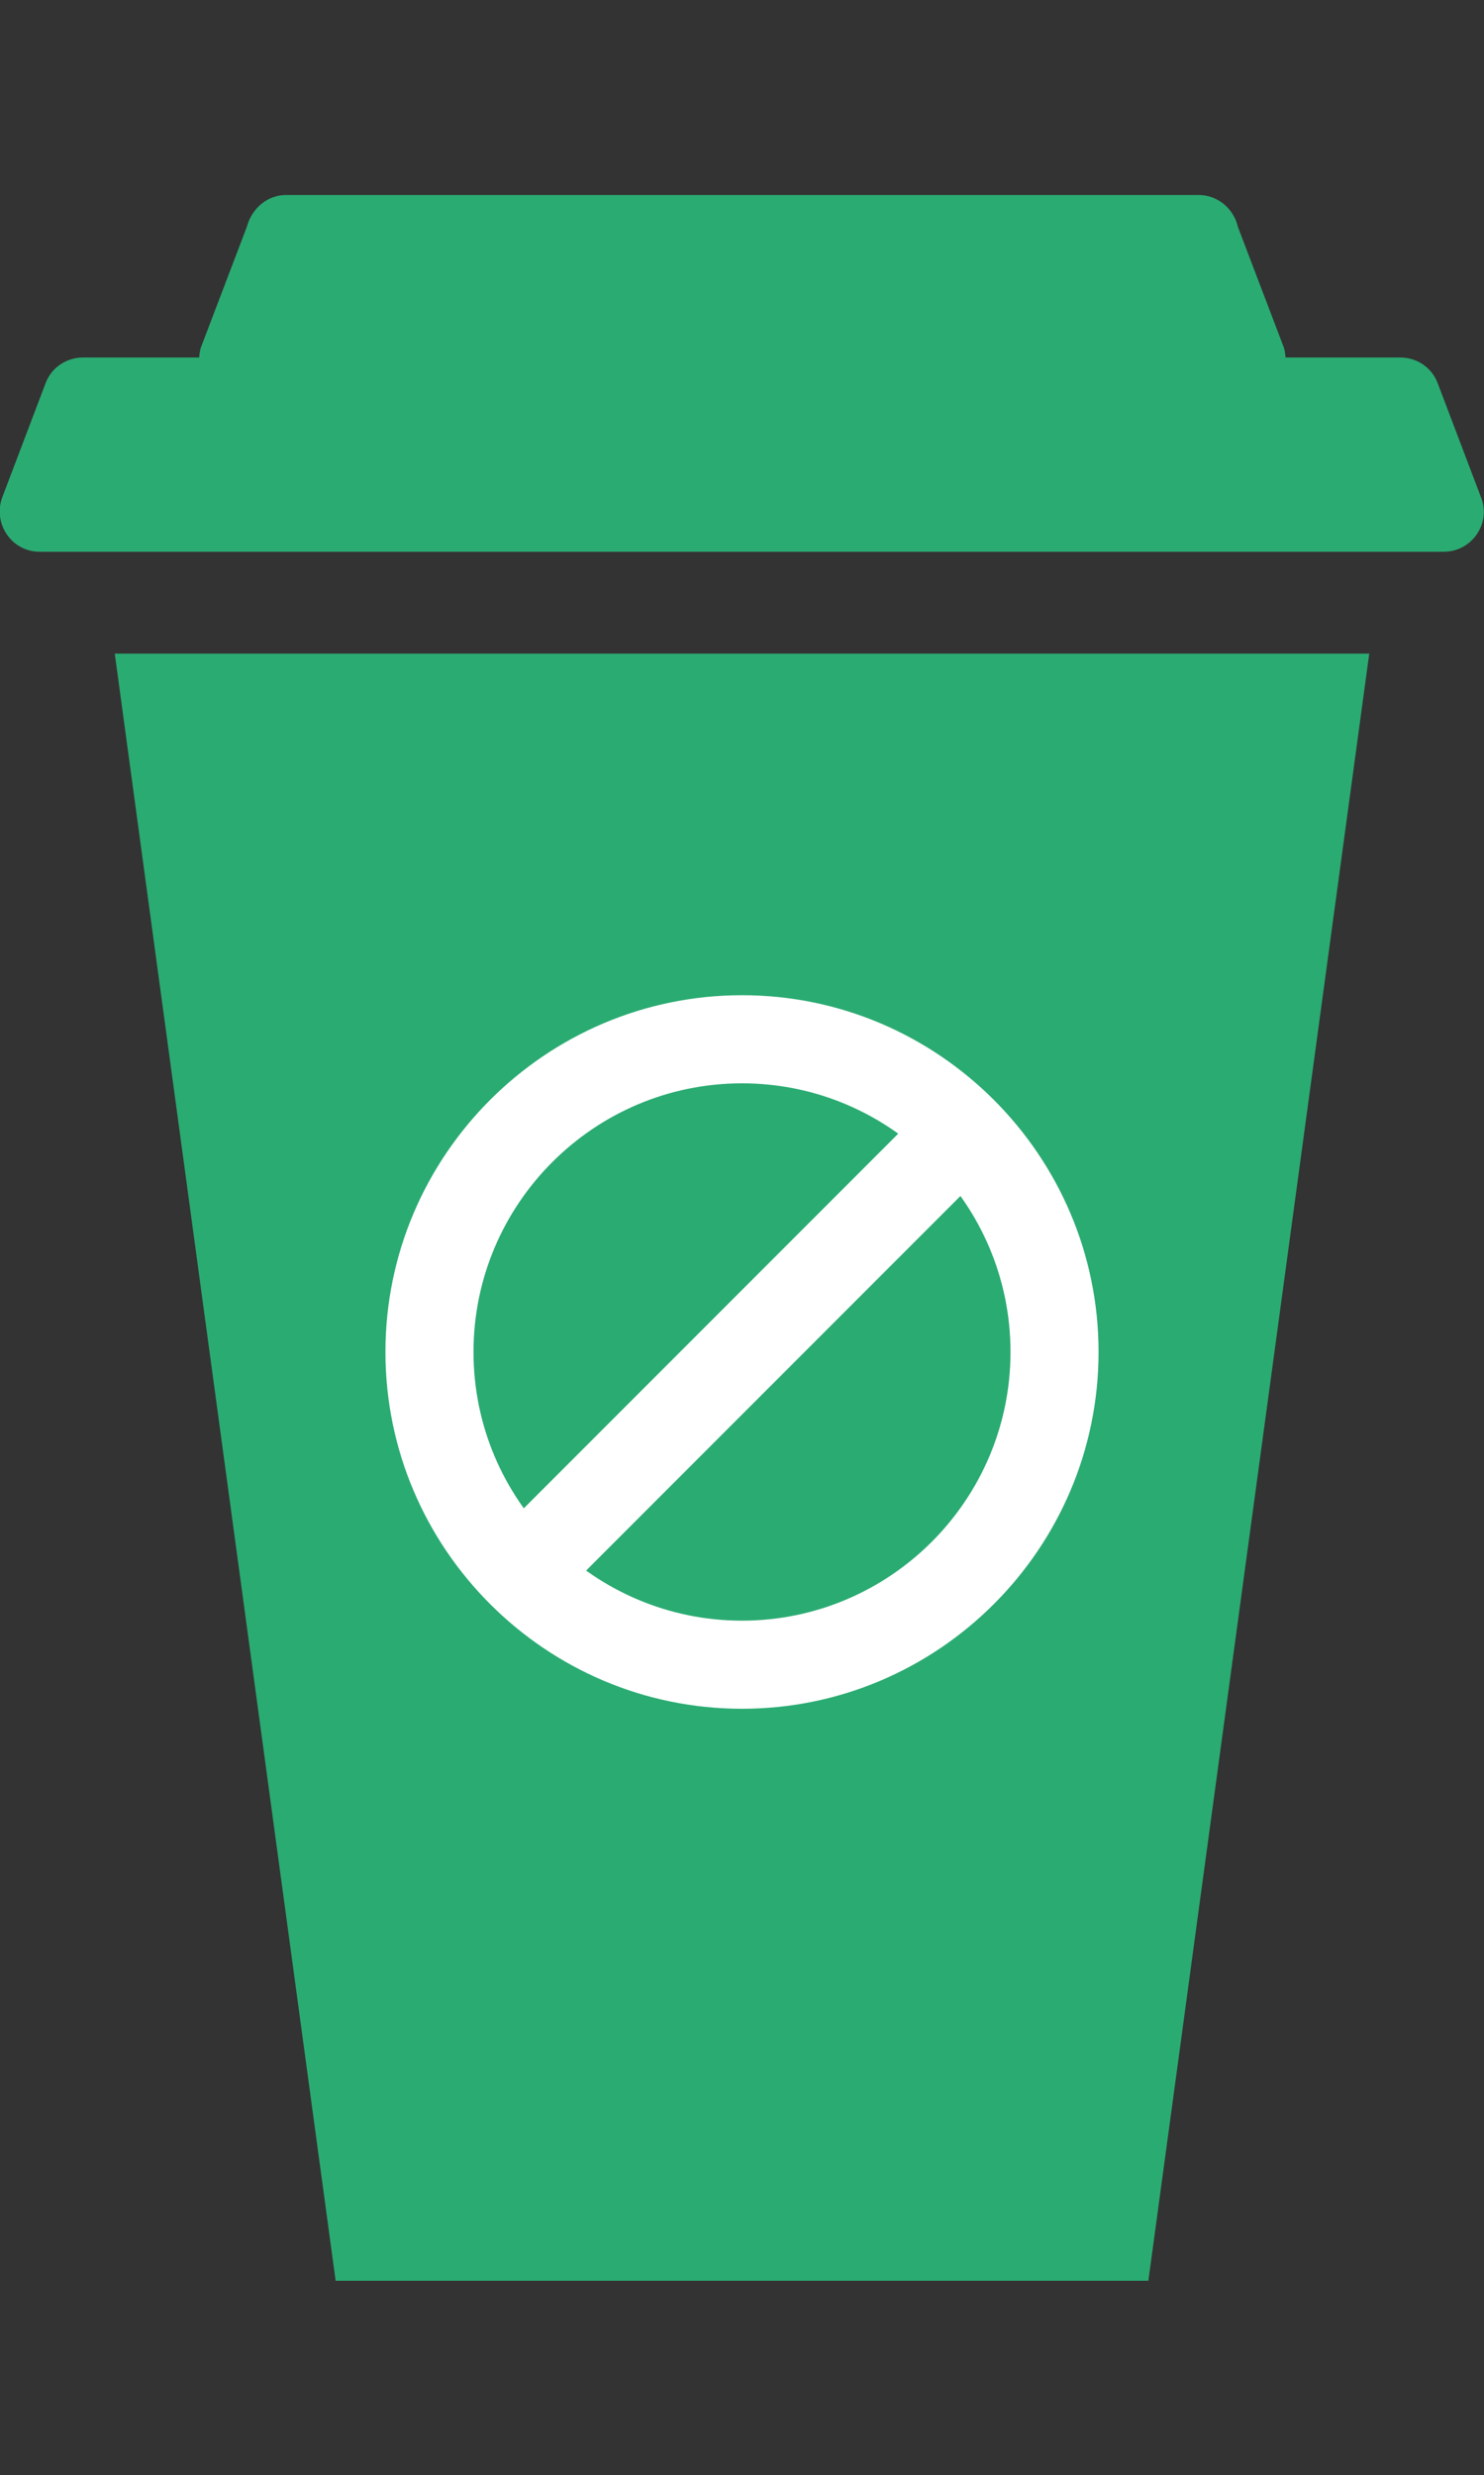
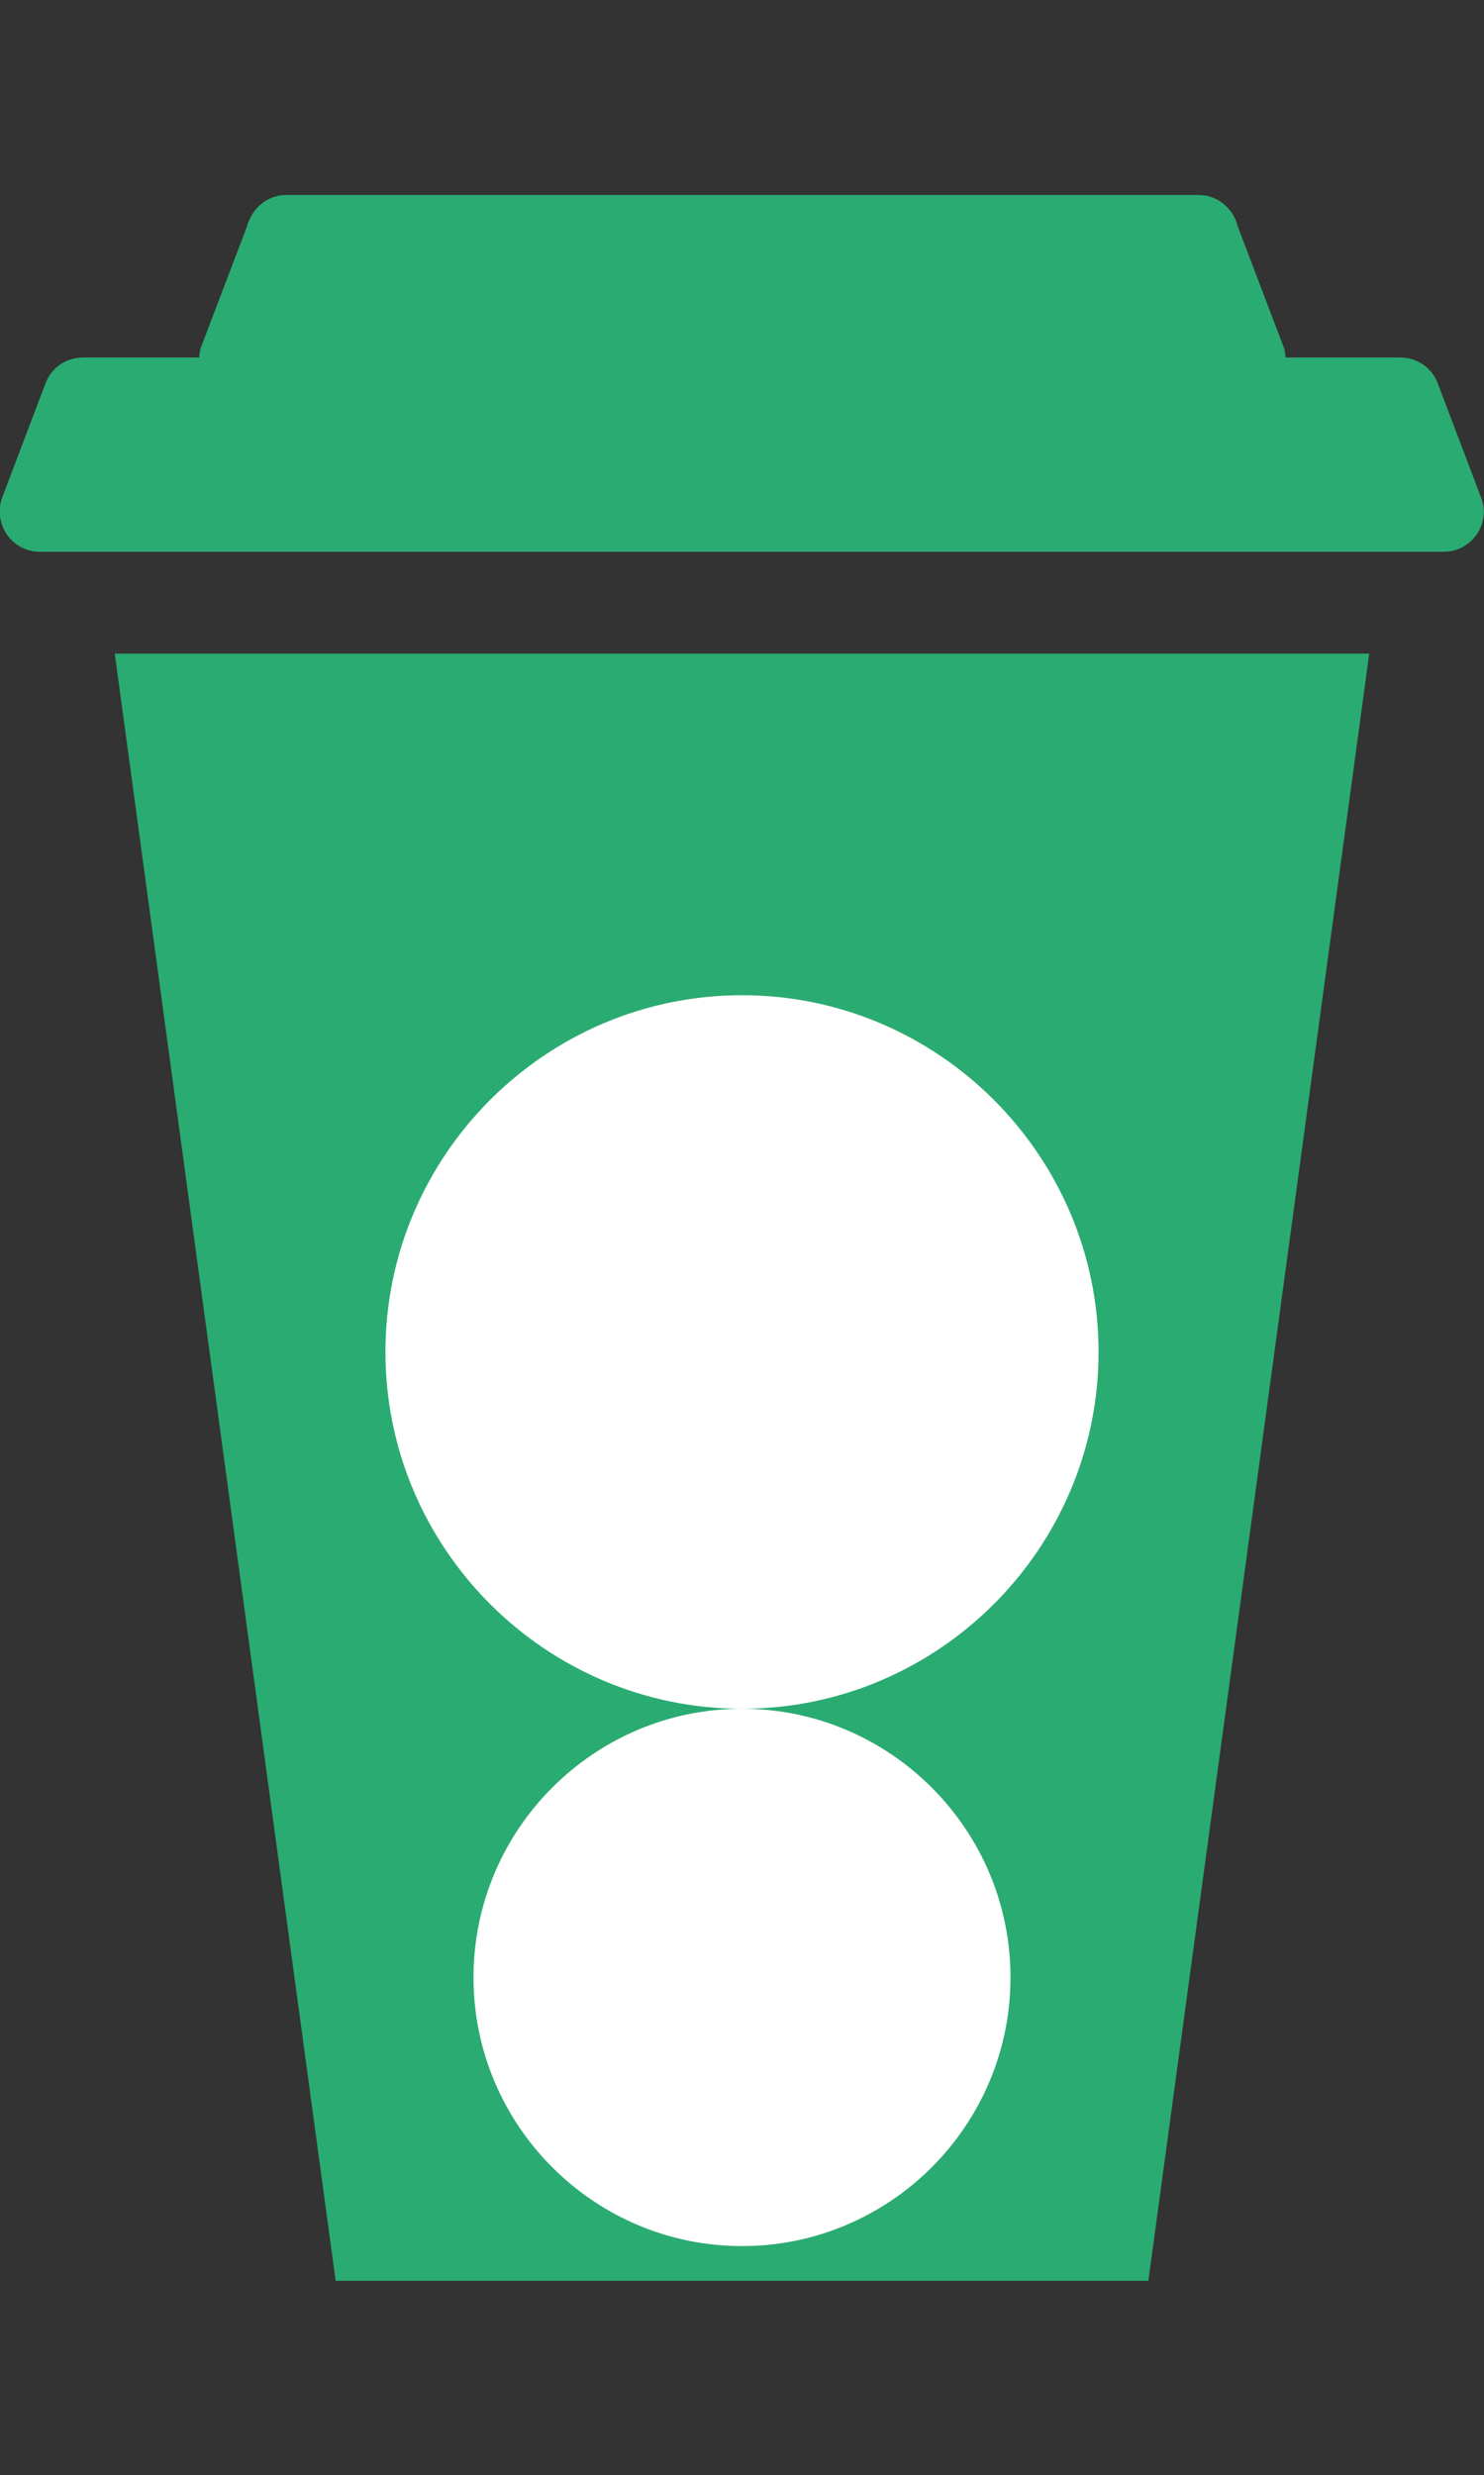
<svg xmlns="http://www.w3.org/2000/svg" viewBox="0 0 205.6 342.7" version="1.1" data-name="Layer 1" id="Layer_1">
  <rect x="0" y="0" width="205.6" height="342.7" fill="#333333" stroke="none" />
  <defs>
    <style>
      .cls-1 {
        fill: #2aab72;
      }

      .cls-1, .cls-2 {
        stroke-width: 0px;
      }

      .cls-2 {
        fill: #fff;
      }
    </style>
  </defs>
  <polygon points="159.1 315.8 46.5 315.8 15.9 90.5 189.7 90.5 159.1 315.8" class="cls-1" />
  <path d="M200.1,76.4H5.5c-3.9,0-6.5-3.9-5.2-7.5l6-15.8c.8-2.2,2.9-3.6,5.2-3.6h182.5c2.3,0,4.4,1.4,5.2,3.6l6,15.8c1.4,3.6-1.3,7.5-5.2,7.5h0Z" class="cls-1" />
  <path d="M172.4,55.9H33.2c-3.7,0-6.4-3.8-5.4-7.7l6.4-16.8c.7-2.6,2.9-4.4,5.4-4.4h126.5c2.5,0,4.8,1.8,5.4,4.4l6.4,16.8c1,3.9-1.7,7.7-5.4,7.7Z" class="cls-1" />
  <g>
-     <path d="M102.8,236.6c-27.2,0-49.4-22.2-49.4-49.4s22.2-49.4,49.4-49.4,49.4,22.2,49.4,49.4-22.2,49.4-49.4,49.4ZM102.8,150c-20.5,0-37.2,16.7-37.2,37.2s16.7,37.2,37.2,37.2,37.2-16.7,37.2-37.2-16.7-37.2-37.2-37.2Z" class="cls-2" />
-     <rect transform="translate(-102.2 127.5) rotate(-45)" height="12.2" width="86.6" y="181.1" x="59.5" class="cls-2" />
+     <path d="M102.8,236.6c-27.2,0-49.4-22.2-49.4-49.4s22.2-49.4,49.4-49.4,49.4,22.2,49.4,49.4-22.2,49.4-49.4,49.4Zc-20.5,0-37.2,16.7-37.2,37.2s16.7,37.2,37.2,37.2,37.2-16.7,37.2-37.2-16.7-37.2-37.2-37.2Z" class="cls-2" />
  </g>
</svg>